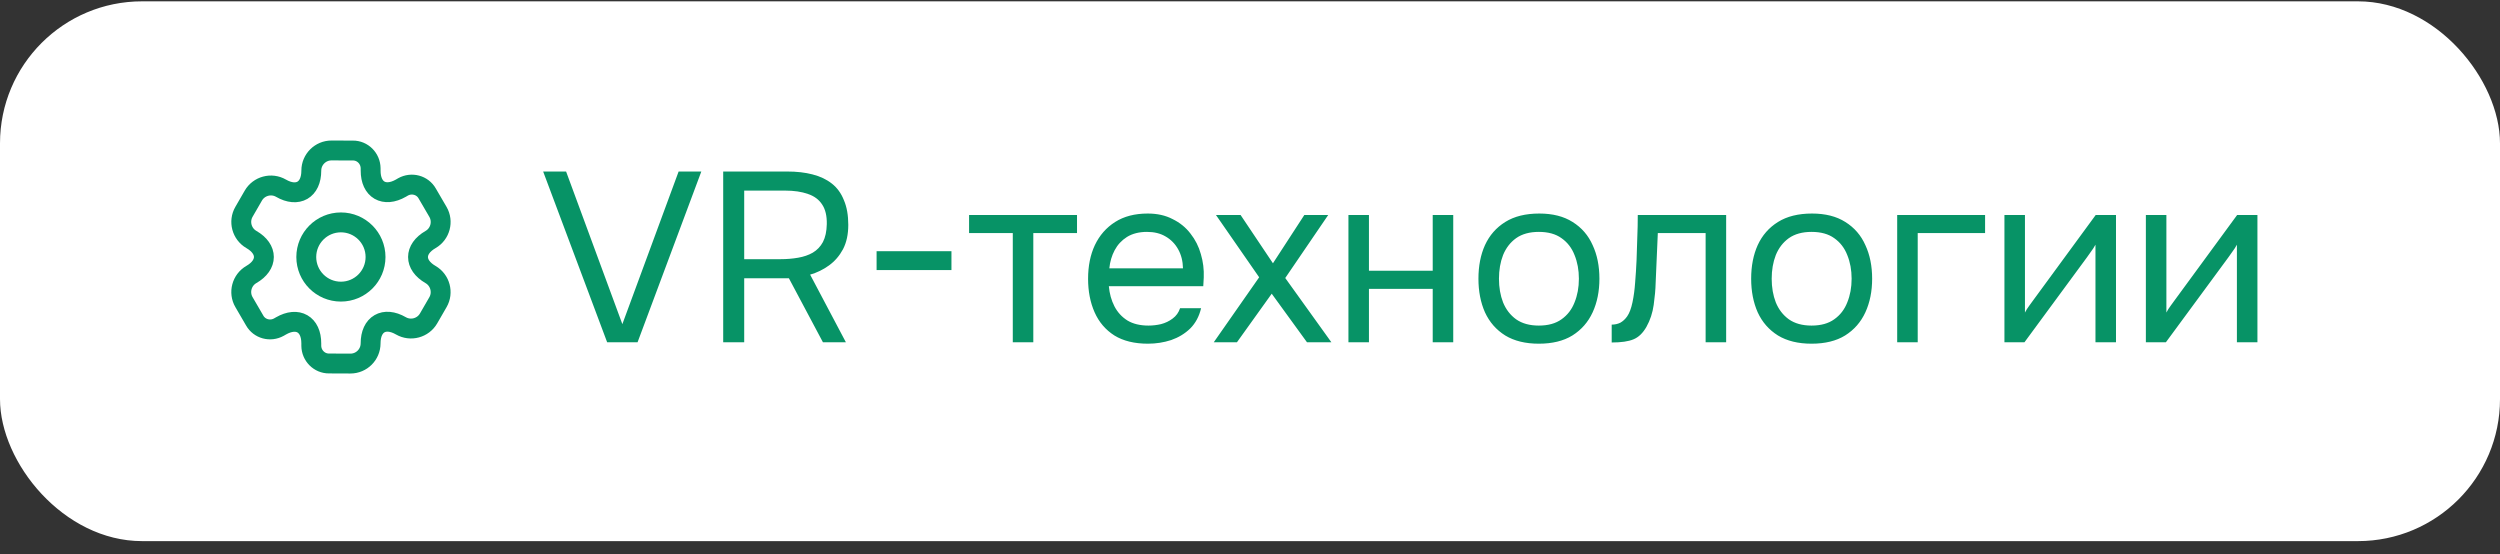
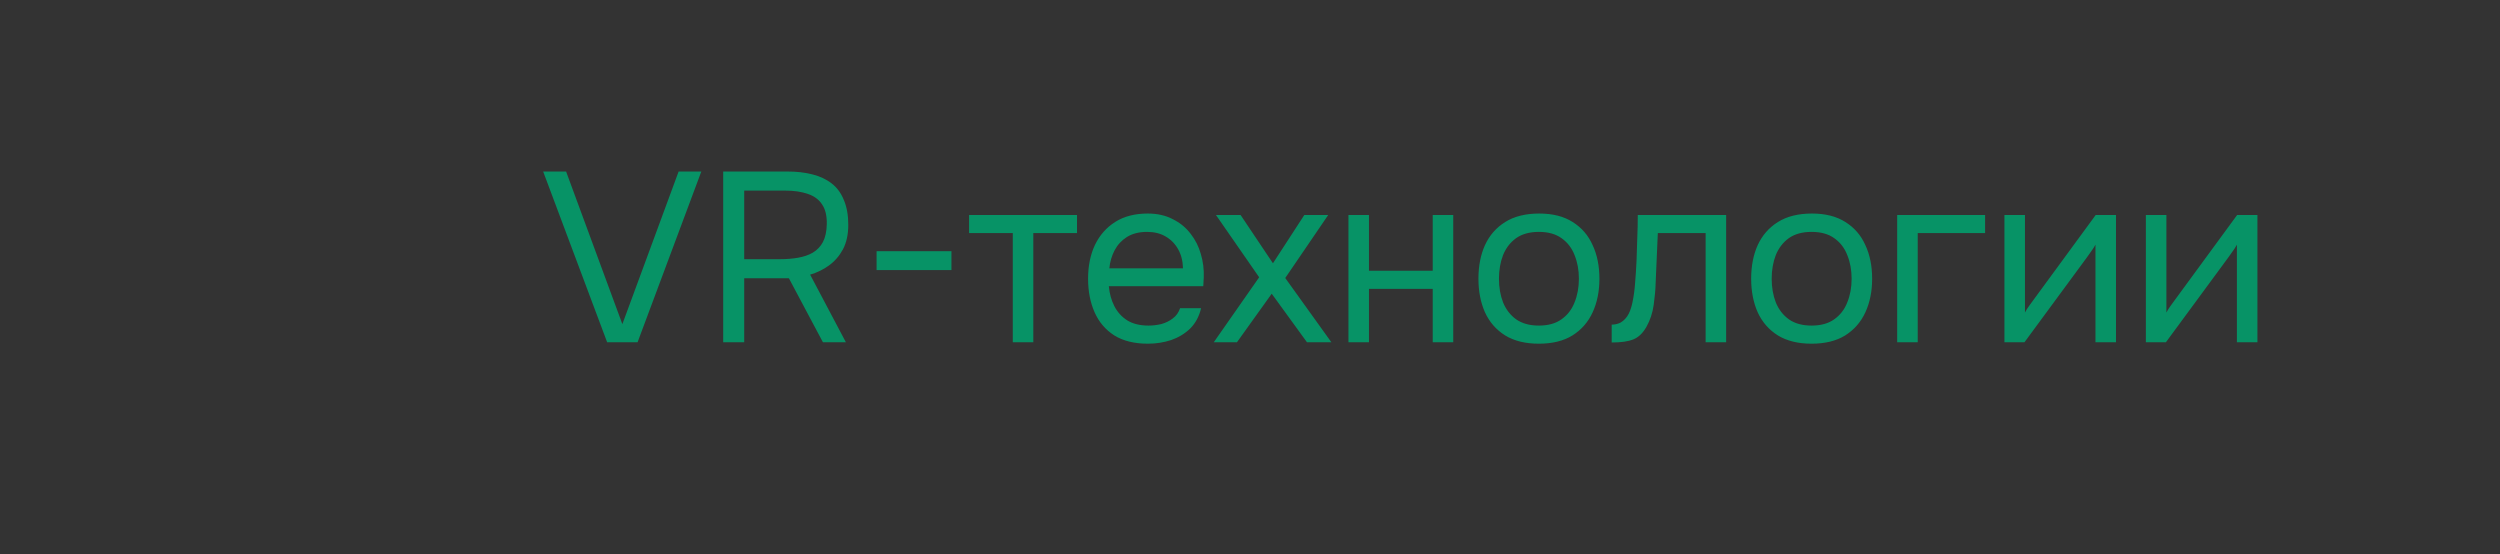
<svg xmlns="http://www.w3.org/2000/svg" width="176" height="39" viewBox="0 0 176 39" fill="none">
  <rect x="0" y="0" width="176" height="39" fill="#333333" stroke="none" />
-   <rect y="0.094" width="176" height="38" rx="10" fill="white" />
  <g clip-path="url(#clip0_321_17436)">
    <path d="M17.175 14.913L17.835 13.77C18.225 13.095 19.1 12.855 19.782 13.249C20.957 13.927 21.918 13.373 21.916 12.012C21.915 11.233 22.555 10.589 23.341 10.593L24.837 10.598C25.526 10.589 26.083 11.154 26.092 11.843L26.093 12.008C26.088 13.365 27.05 13.92 28.23 13.242L28.372 13.159C28.974 12.823 29.741 13.023 30.078 13.625L30.831 14.916C31.227 15.595 30.989 16.472 30.314 16.861C29.134 17.54 29.135 18.649 30.31 19.327C30.986 19.717 31.226 20.592 30.832 21.274L30.172 22.417C29.782 23.093 28.907 23.332 28.225 22.939C27.05 22.26 26.089 22.814 26.091 24.175C26.088 24.961 25.452 25.598 24.666 25.595L23.171 25.589C22.481 25.598 21.924 25.034 21.915 24.344L21.915 24.18C21.919 22.822 20.957 22.267 19.778 22.946L19.635 23.028C19.033 23.365 18.266 23.164 17.929 22.563L17.177 21.271C16.78 20.592 17.018 19.716 17.693 19.326C18.873 18.648 18.872 17.539 17.697 16.86C17.015 16.466 16.785 15.589 17.175 14.913Z" stroke="#079366" stroke-width="1.4" stroke-miterlimit="10" stroke-linecap="round" stroke-linejoin="round" />
-     <path d="M26.438 18.094C26.438 16.748 25.346 15.656 24 15.656C22.654 15.656 21.562 16.748 21.562 18.094C21.562 19.44 22.654 20.531 24 20.531C25.346 20.531 26.438 19.44 26.438 18.094Z" stroke="#079366" stroke-width="1.4" />
+     <path d="M26.438 18.094C26.438 16.748 25.346 15.656 24 15.656C22.654 15.656 21.562 16.748 21.562 18.094C25.346 20.531 26.438 19.44 26.438 18.094Z" stroke="#079366" stroke-width="1.4" />
  </g>
  <path d="M42.743 24.094L38.238 12.075H39.853L43.814 22.819L47.775 12.075H49.373L44.885 24.094H42.743ZM50.913 24.094V12.075H55.419C56.087 12.075 56.682 12.143 57.203 12.279C57.736 12.415 58.19 12.63 58.563 12.925C58.938 13.219 59.221 13.61 59.413 14.098C59.617 14.574 59.719 15.152 59.719 15.832C59.719 16.5 59.595 17.073 59.346 17.549C59.096 18.013 58.767 18.393 58.359 18.688C57.952 18.982 57.51 19.198 57.033 19.334L59.55 24.094H57.934L55.538 19.589H52.392V24.094H50.913ZM52.392 18.246H54.943C55.385 18.246 55.798 18.212 56.184 18.144C56.58 18.076 56.926 17.957 57.221 17.787C57.526 17.605 57.764 17.356 57.934 17.039C58.105 16.71 58.195 16.291 58.206 15.781C58.218 15.203 58.11 14.744 57.883 14.404C57.657 14.052 57.322 13.803 56.88 13.656C56.438 13.497 55.9 13.418 55.266 13.418H52.392V18.246ZM61.712 19.011V17.685H66.982V19.011H61.712ZM71.3 24.094V16.41H68.223V15.135H75.822V16.41H72.745V24.094H71.3ZM80.817 24.196C79.865 24.196 79.078 24.003 78.454 23.618C77.831 23.221 77.366 22.677 77.06 21.986C76.754 21.294 76.601 20.507 76.601 19.623C76.601 18.727 76.76 17.94 77.077 17.26C77.406 16.568 77.882 16.024 78.505 15.628C79.129 15.231 79.894 15.033 80.8 15.033C81.469 15.033 82.053 15.163 82.551 15.424C83.061 15.673 83.481 16.013 83.809 16.444C84.149 16.874 84.393 17.356 84.54 17.889C84.699 18.421 84.767 18.971 84.744 19.538C84.733 19.64 84.727 19.742 84.727 19.844C84.727 19.946 84.722 20.048 84.71 20.15H78.063C78.109 20.671 78.239 21.141 78.454 21.561C78.67 21.98 78.976 22.314 79.372 22.564C79.769 22.802 80.262 22.921 80.851 22.921C81.146 22.921 81.441 22.887 81.735 22.819C82.041 22.739 82.313 22.609 82.551 22.428C82.801 22.246 82.976 22.003 83.078 21.697H84.557C84.421 22.275 84.166 22.751 83.792 23.125C83.418 23.487 82.971 23.759 82.449 23.941C81.928 24.111 81.384 24.196 80.817 24.196ZM78.097 18.892H83.282C83.271 18.382 83.158 17.934 82.942 17.549C82.727 17.163 82.432 16.863 82.058 16.648C81.696 16.432 81.259 16.325 80.749 16.325C80.194 16.325 79.724 16.444 79.338 16.682C78.964 16.92 78.675 17.231 78.471 17.617C78.267 18.002 78.143 18.427 78.097 18.892ZM85.45 24.094L88.645 19.521L85.603 15.135H87.337L89.615 18.535L91.825 15.135H93.507L90.481 19.572L93.728 24.094H92.011L89.529 20.677L87.082 24.094H85.45ZM94.93 24.094V15.135H96.374V19.062H100.863V15.135L102.308 15.135V24.094H100.863V20.337H96.374V24.094H94.93ZM108.332 24.196C107.391 24.196 106.603 24.003 105.969 23.618C105.334 23.221 104.858 22.677 104.541 21.986C104.235 21.294 104.082 20.507 104.082 19.623C104.082 18.727 104.235 17.94 104.541 17.26C104.858 16.568 105.334 16.024 105.969 15.628C106.603 15.231 107.402 15.033 108.366 15.033C109.306 15.033 110.088 15.231 110.712 15.628C111.346 16.024 111.817 16.568 112.123 17.26C112.44 17.94 112.599 18.727 112.599 19.623C112.599 20.507 112.44 21.294 112.123 21.986C111.805 22.677 111.329 23.221 110.695 23.618C110.071 24.003 109.284 24.196 108.332 24.196ZM108.332 22.921C108.989 22.921 109.522 22.773 109.93 22.479C110.349 22.184 110.655 21.787 110.848 21.289C111.052 20.79 111.154 20.235 111.154 19.623C111.154 19.011 111.052 18.455 110.848 17.957C110.655 17.458 110.349 17.061 109.93 16.767C109.522 16.472 108.989 16.325 108.332 16.325C107.686 16.325 107.153 16.472 106.734 16.767C106.326 17.061 106.02 17.458 105.816 17.957C105.623 18.455 105.527 19.011 105.527 19.623C105.527 20.235 105.623 20.79 105.816 21.289C106.02 21.787 106.326 22.184 106.734 22.479C107.153 22.773 107.686 22.921 108.332 22.921ZM113.463 24.111V22.853C113.69 22.853 113.894 22.807 114.075 22.717C114.256 22.615 114.415 22.467 114.551 22.275C114.71 22.048 114.834 21.719 114.925 21.289C115.016 20.858 115.078 20.399 115.112 19.912C115.157 19.368 115.191 18.835 115.214 18.314C115.237 17.781 115.254 17.254 115.265 16.733C115.288 16.211 115.299 15.679 115.299 15.135H121.521V24.094H120.076V16.41H116.71C116.699 16.795 116.682 17.186 116.659 17.583C116.648 17.968 116.631 18.359 116.608 18.756C116.597 19.141 116.58 19.532 116.557 19.929C116.546 20.382 116.5 20.892 116.421 21.459C116.342 22.025 116.172 22.541 115.911 23.006C115.662 23.448 115.356 23.742 114.993 23.89C114.642 24.037 114.132 24.111 113.463 24.111ZM127.532 24.196C126.591 24.196 125.803 24.003 125.169 23.618C124.534 23.221 124.058 22.677 123.741 21.986C123.435 21.294 123.282 20.507 123.282 19.623C123.282 18.727 123.435 17.94 123.741 17.26C124.058 16.568 124.534 16.024 125.169 15.628C125.803 15.231 126.602 15.033 127.566 15.033C128.506 15.033 129.288 15.231 129.912 15.628C130.546 16.024 131.017 16.568 131.323 17.26C131.64 17.94 131.799 18.727 131.799 19.623C131.799 20.507 131.64 21.294 131.323 21.986C131.005 22.677 130.529 23.221 129.895 23.618C129.271 24.003 128.484 24.196 127.532 24.196ZM127.532 22.921C128.189 22.921 128.722 22.773 129.13 22.479C129.549 22.184 129.855 21.787 130.048 21.289C130.252 20.79 130.354 20.235 130.354 19.623C130.354 19.011 130.252 18.455 130.048 17.957C129.855 17.458 129.549 17.061 129.13 16.767C128.722 16.472 128.189 16.325 127.532 16.325C126.886 16.325 126.353 16.472 125.934 16.767C125.526 17.061 125.22 17.458 125.016 17.957C124.823 18.455 124.727 19.011 124.727 19.623C124.727 20.235 124.823 20.79 125.016 21.289C125.22 21.787 125.526 22.184 125.934 22.479C126.353 22.773 126.886 22.921 127.532 22.921ZM133.562 24.094V15.135H139.75V16.41H135.007V24.094H133.562ZM141.112 24.094V15.135H142.557V22.003C142.636 21.844 142.744 21.674 142.88 21.493C143.016 21.3 143.123 21.153 143.203 21.051L147.538 15.135H148.966V24.094H147.521V17.226C147.43 17.396 147.328 17.554 147.215 17.702C147.113 17.849 147.016 17.985 146.926 18.11L142.523 24.094H141.112ZM151.069 24.094V15.135H152.514V22.003C152.593 21.844 152.701 21.674 152.837 21.493C152.973 21.3 153.08 21.153 153.16 21.051L157.495 15.135H158.923V24.094H157.478V17.226C157.387 17.396 157.285 17.554 157.172 17.702C157.07 17.849 156.973 17.985 156.883 18.11L152.48 24.094H151.069Z" fill="#079366" />
  <defs>
    <clipPath id="clip0_321_17436">
-       <rect width="18" height="18" fill="white" transform="translate(15 9.094)" />
-     </clipPath>
+       </clipPath>
  </defs>
</svg>